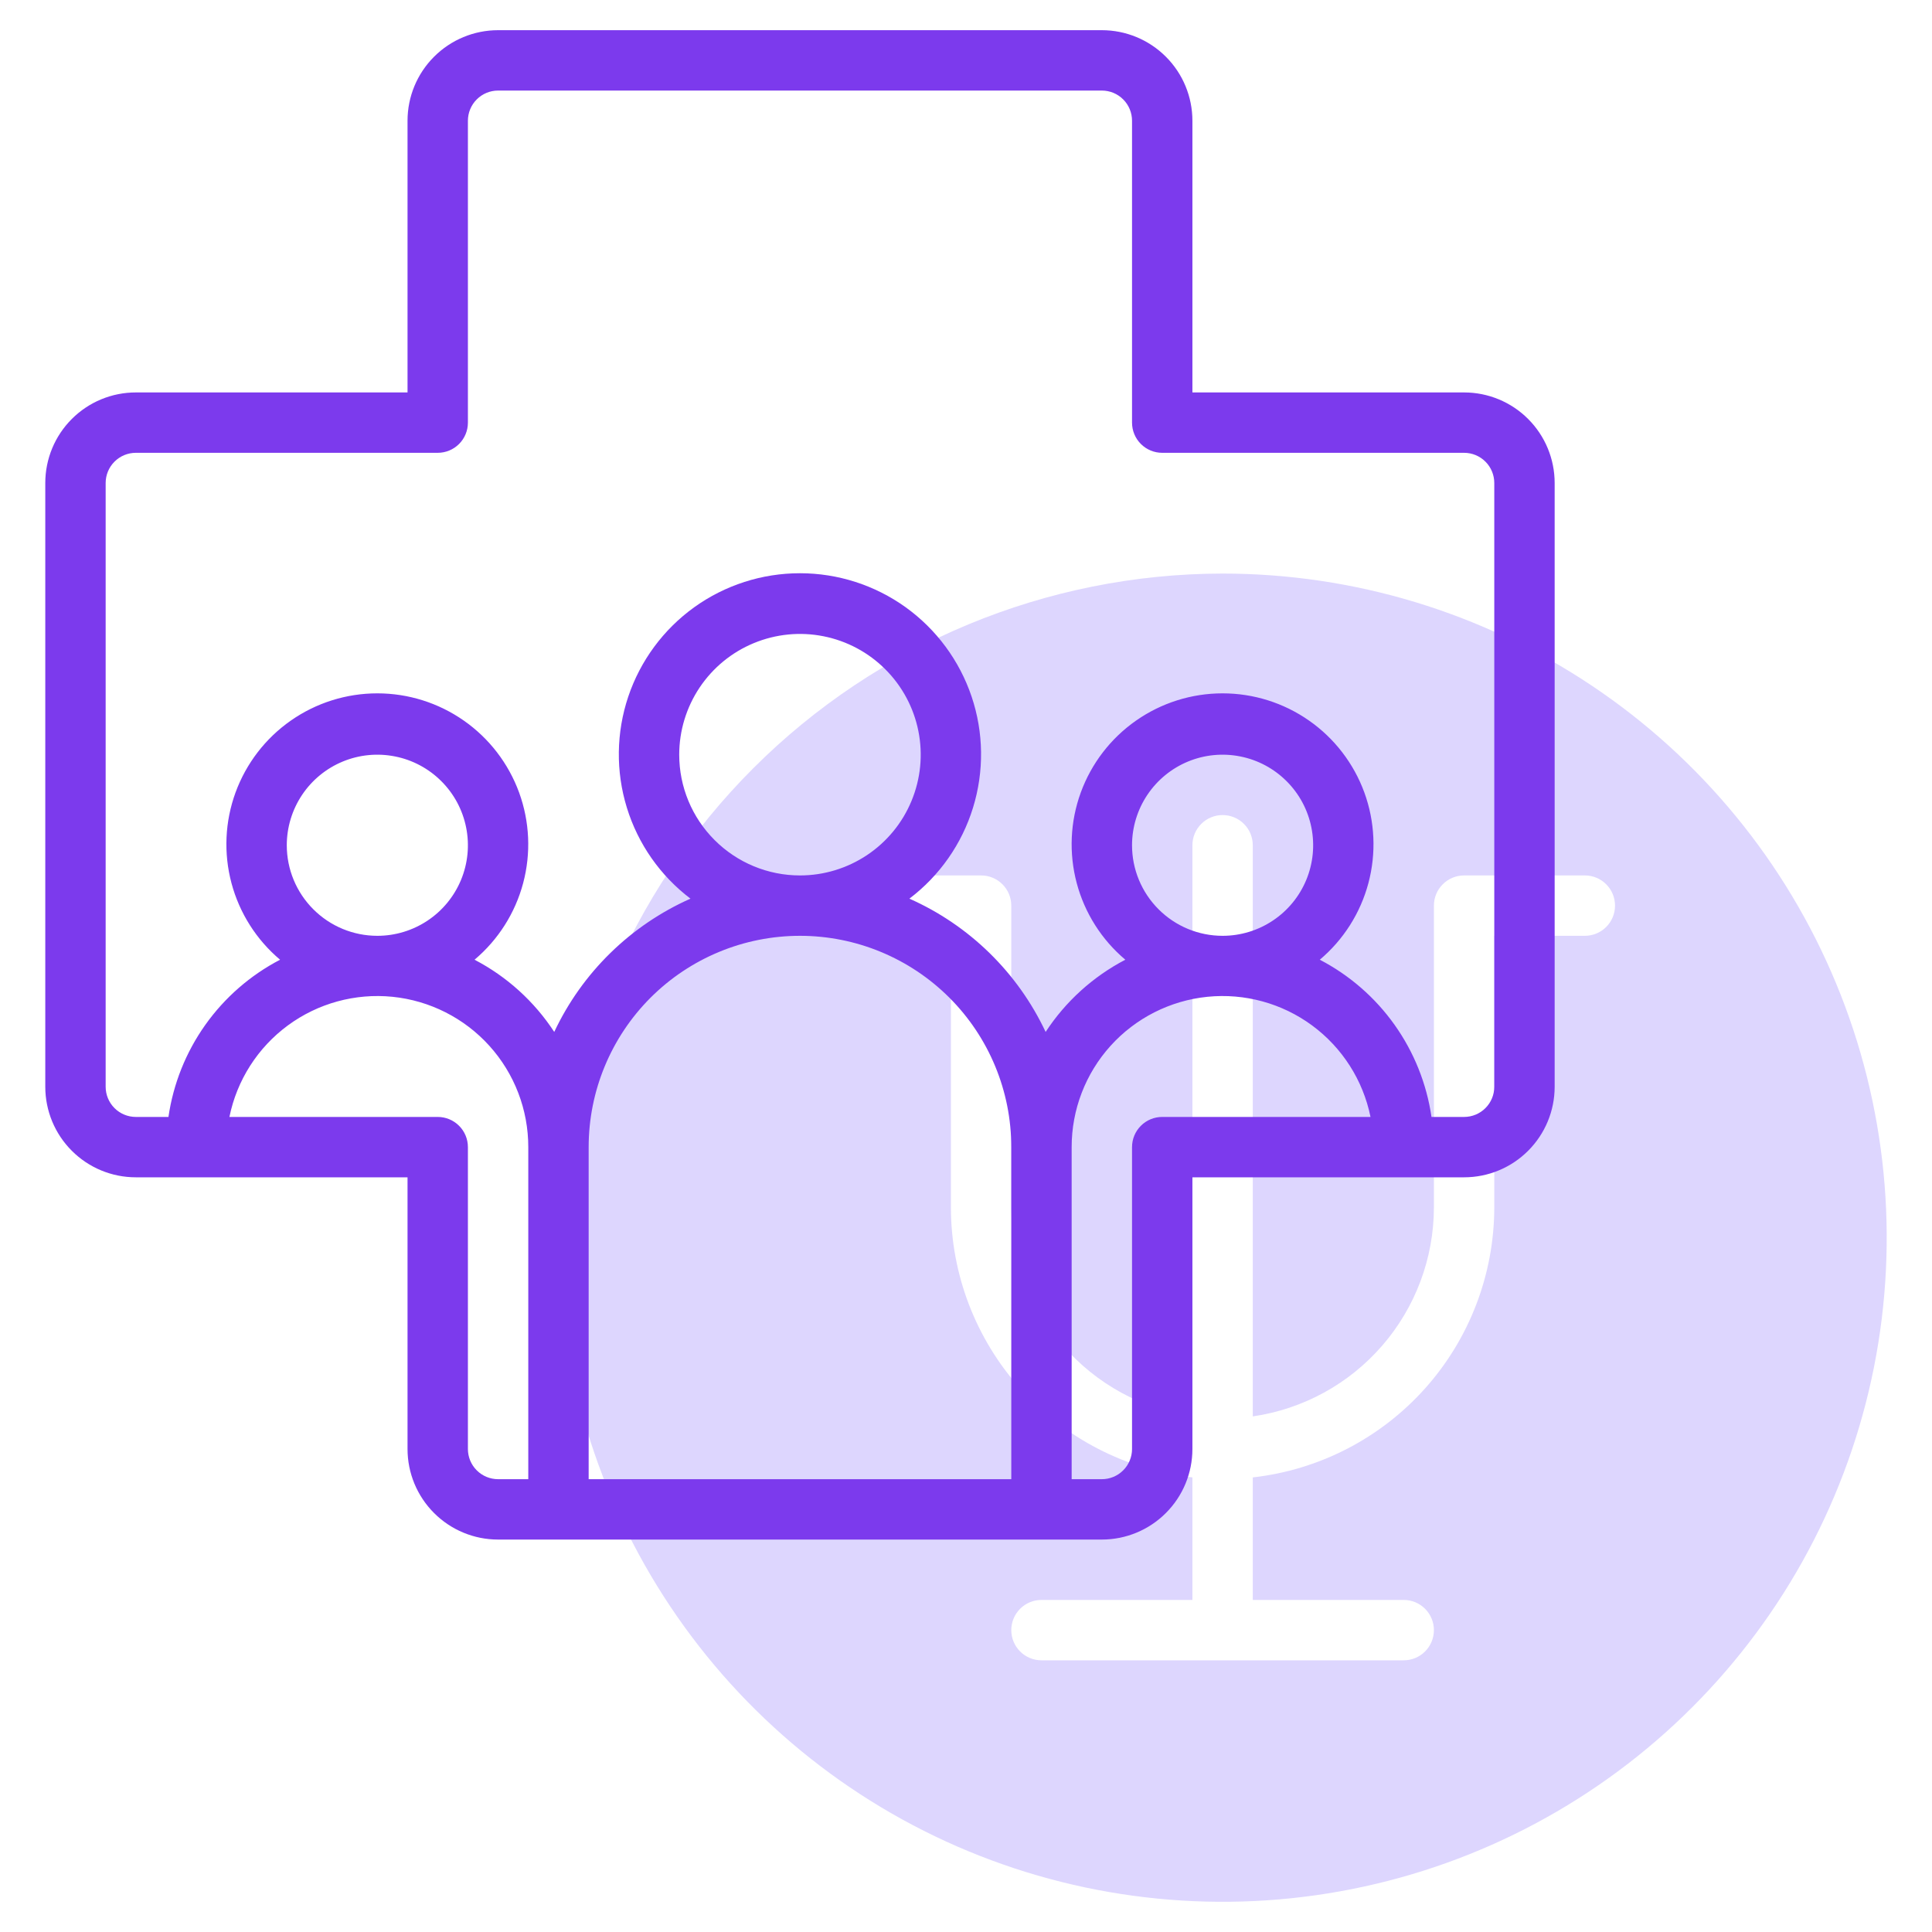
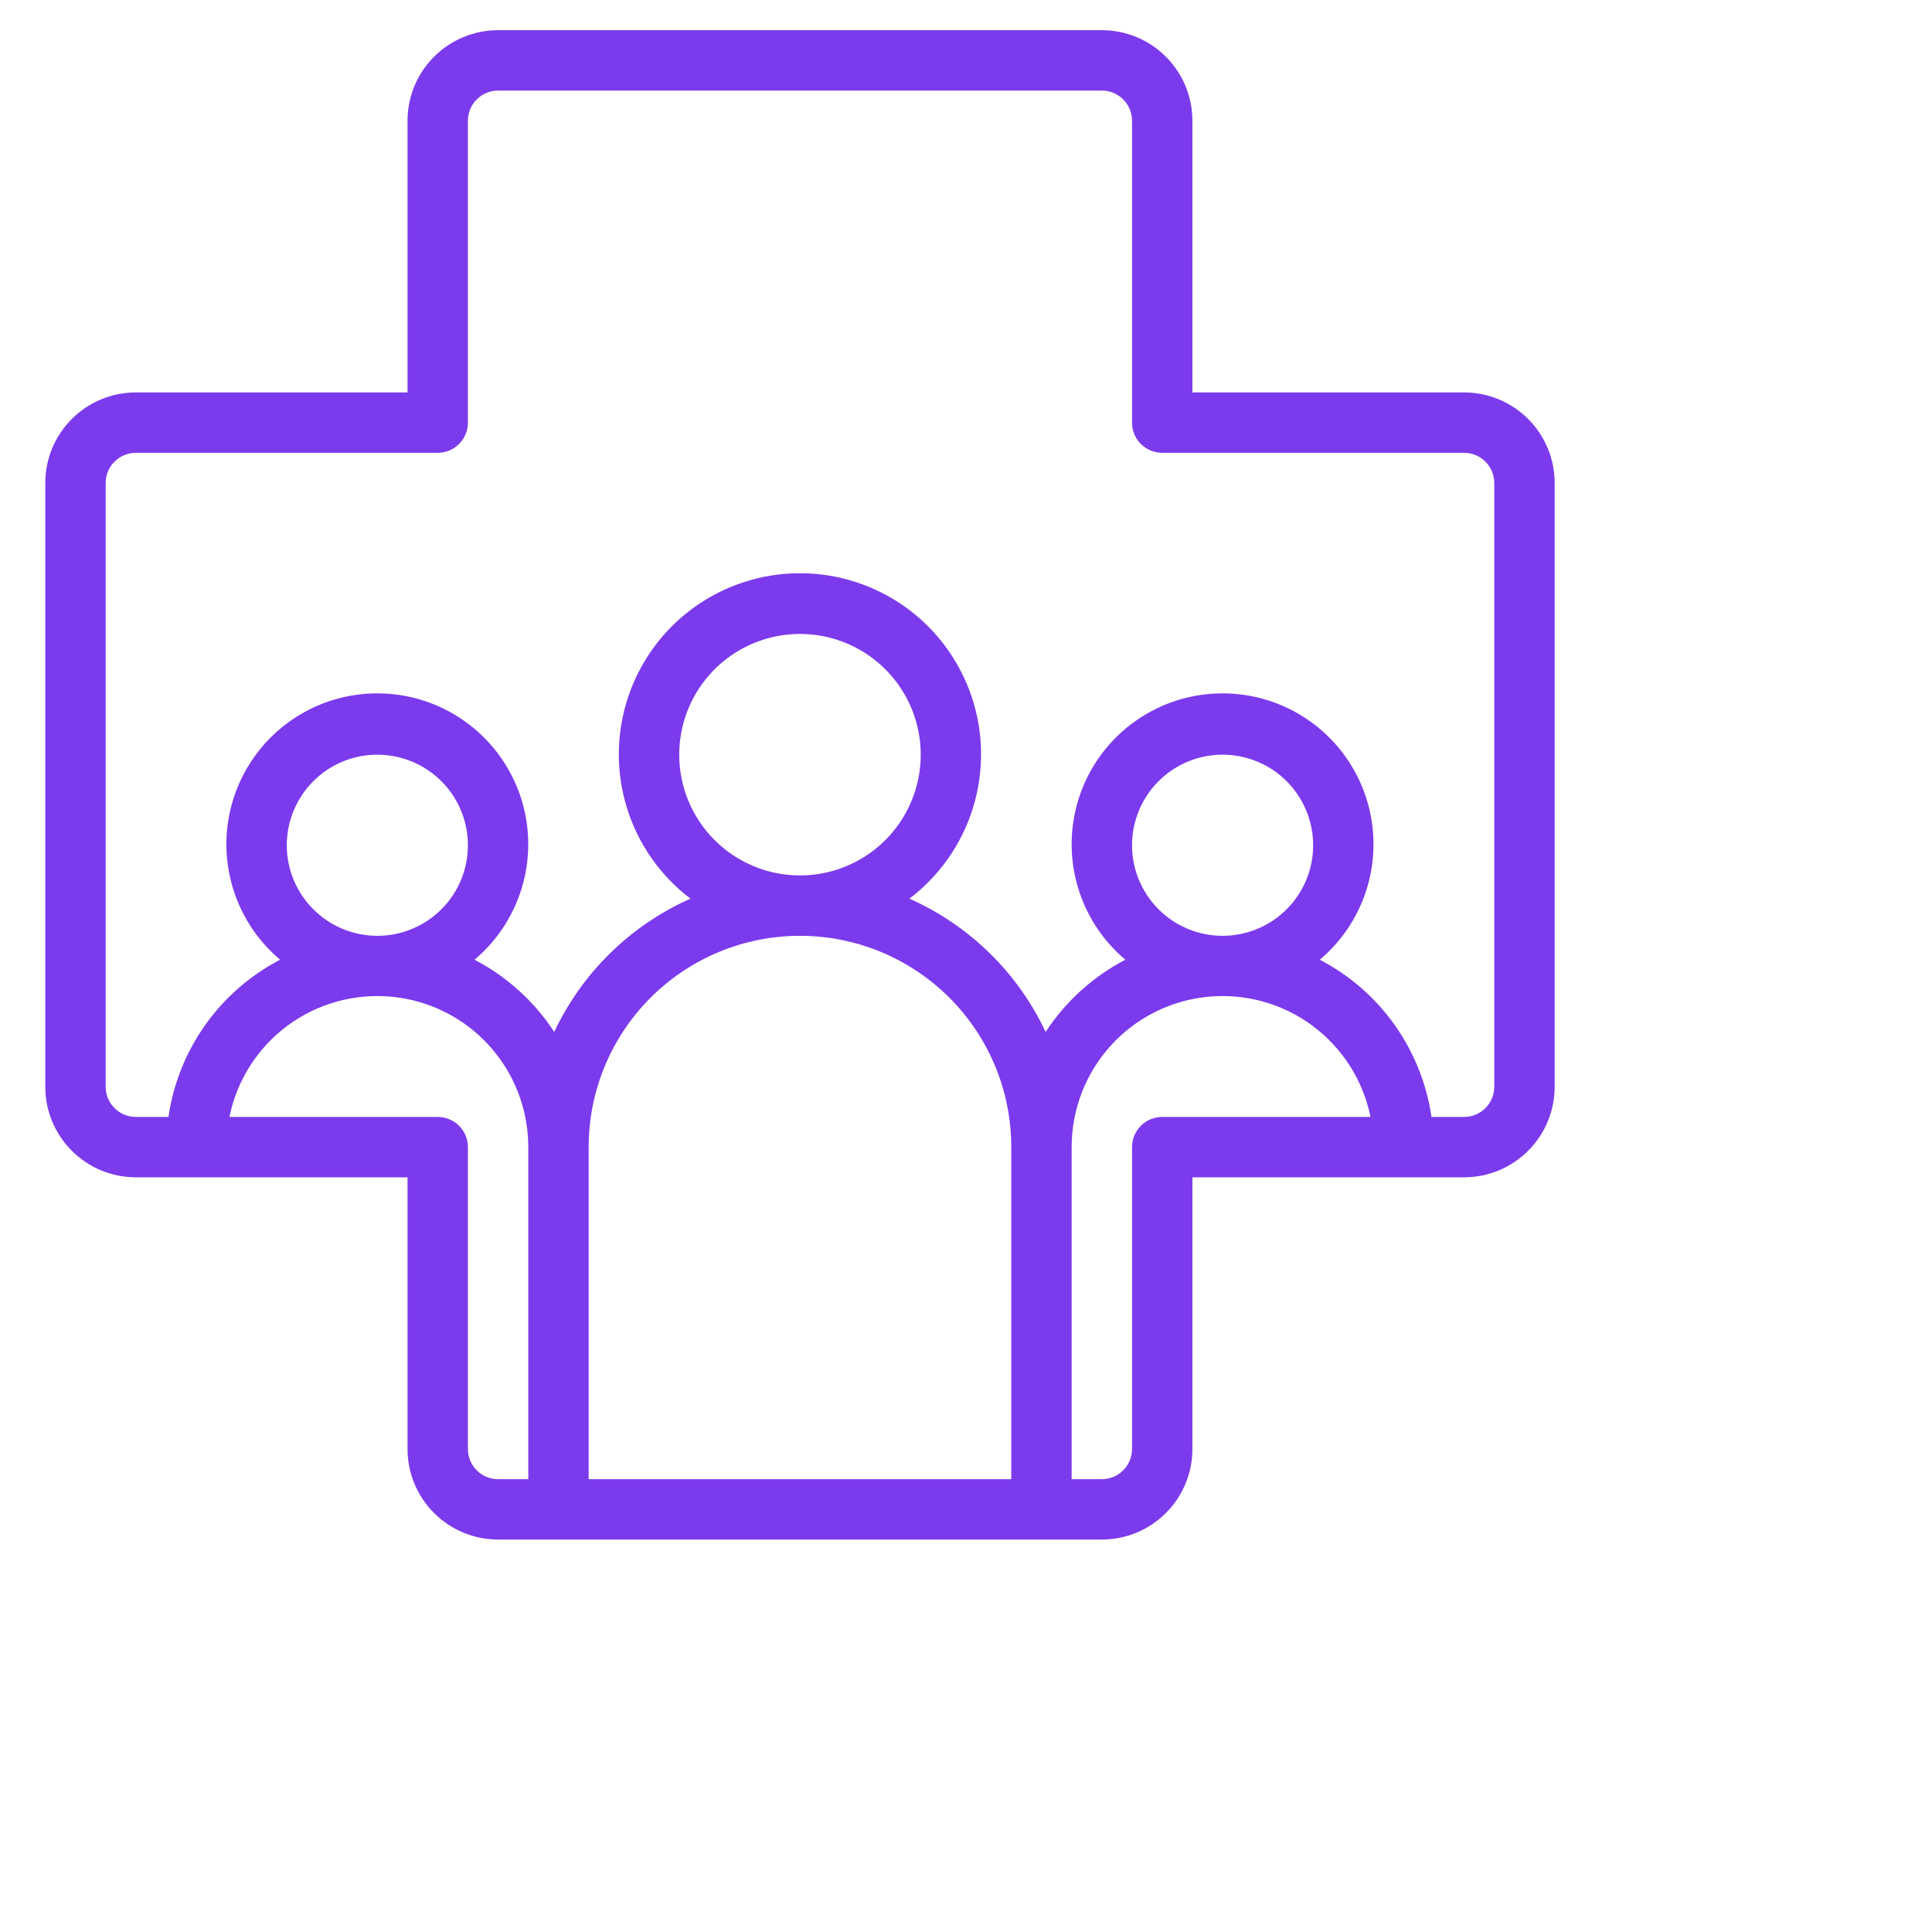
<svg xmlns="http://www.w3.org/2000/svg" width="64" height="64" viewBox="0 0 64 64" fill="none">
-   <path d="M18.5 41C18.5 45.351 19.79 49.605 22.208 53.222C24.625 56.84 28.061 59.66 32.081 61.325C36.101 62.99 40.524 63.426 44.792 62.577C49.06 61.728 52.98 59.633 56.056 56.556C59.133 53.48 61.228 49.56 62.077 45.292C62.926 41.024 62.49 36.601 60.825 32.581C59.16 28.561 56.34 25.125 52.722 22.708C49.105 20.29 44.851 19 40.5 19C34.667 19.007 29.075 21.327 24.951 25.451C20.827 29.575 18.507 35.167 18.5 41ZM28.5 29H32.5C32.765 29 33.02 29.105 33.207 29.293C33.395 29.48 33.5 29.735 33.5 30V40C33.503 41.681 34.111 43.306 35.213 44.576C36.314 45.847 37.836 46.679 39.5 46.92V28C39.5 27.735 39.605 27.48 39.793 27.293C39.98 27.105 40.235 27 40.5 27C40.765 27 41.02 27.105 41.207 27.293C41.395 27.48 41.5 27.735 41.5 28V46.92C43.164 46.679 44.686 45.847 45.787 44.576C46.889 43.306 47.497 41.681 47.5 40V30C47.5 29.735 47.605 29.48 47.793 29.293C47.98 29.105 48.235 29 48.5 29H52.5C52.765 29 53.02 29.105 53.207 29.293C53.395 29.48 53.5 29.735 53.5 30C53.5 30.265 53.395 30.52 53.207 30.707C53.02 30.895 52.765 31 52.5 31H49.5V40C49.497 42.213 48.68 44.347 47.205 45.996C45.729 47.645 43.699 48.693 41.5 48.941V53H46.5C46.765 53 47.02 53.105 47.207 53.293C47.395 53.48 47.5 53.735 47.5 54C47.5 54.265 47.395 54.52 47.207 54.707C47.02 54.895 46.765 55 46.5 55H34.5C34.235 55 33.98 54.895 33.793 54.707C33.605 54.52 33.5 54.265 33.5 54C33.5 53.735 33.605 53.48 33.793 53.293C33.98 53.105 34.235 53 34.5 53H39.5V48.941C37.301 48.693 35.271 47.645 33.795 45.996C32.32 44.347 31.503 42.213 31.5 40V31H28.5C28.235 31 27.98 30.895 27.793 30.707C27.605 30.52 27.5 30.265 27.5 30C27.5 29.735 27.605 29.48 27.793 29.293C27.98 29.105 28.235 29 28.5 29Z" fill="#DDD6FE" />
  <path d="M48.5 13H39.5V4C39.5 3.204 39.184 2.441 38.621 1.879C38.059 1.316 37.296 1 36.5 1H16.5C15.704 1 14.941 1.316 14.379 1.879C13.816 2.441 13.5 3.204 13.5 4V13H4.5C3.704 13 2.941 13.316 2.379 13.879C1.816 14.441 1.5 15.204 1.5 16V36C1.5 36.796 1.816 37.559 2.379 38.121C2.941 38.684 3.704 39 4.5 39H13.5V48C13.5 48.796 13.816 49.559 14.379 50.121C14.941 50.684 15.704 51 16.5 51H36.5C37.296 51 38.059 50.684 38.621 50.121C39.184 49.559 39.5 48.796 39.5 48V39H48.5C49.296 39 50.059 38.684 50.621 38.121C51.184 37.559 51.5 36.796 51.5 36V16C51.5 15.204 51.184 14.441 50.621 13.879C50.059 13.316 49.296 13 48.5 13ZM15.5 48V38C15.5 37.735 15.395 37.48 15.207 37.293C15.02 37.105 14.765 37 14.5 37H7.6C7.847 35.785 8.536 34.705 9.535 33.969C10.533 33.234 11.769 32.896 13.002 33.02C14.236 33.145 15.38 33.724 16.211 34.644C17.042 35.564 17.501 36.76 17.5 38V49H16.5C16.235 49 15.98 48.895 15.793 48.707C15.605 48.52 15.5 48.265 15.5 48ZM9.5 28C9.5 27.407 9.676 26.827 10.006 26.333C10.335 25.84 10.804 25.455 11.352 25.228C11.9 25.001 12.503 24.942 13.085 25.058C13.667 25.173 14.202 25.459 14.621 25.879C15.041 26.298 15.327 26.833 15.442 27.415C15.558 27.997 15.499 28.6 15.272 29.148C15.045 29.696 14.66 30.165 14.167 30.494C13.673 30.824 13.093 31 12.5 31C11.704 31 10.941 30.684 10.379 30.121C9.816 29.559 9.5 28.796 9.5 28ZM22.5 25C22.5 24.209 22.735 23.436 23.174 22.778C23.614 22.12 24.238 21.607 24.969 21.305C25.7 21.002 26.504 20.922 27.28 21.077C28.056 21.231 28.769 21.612 29.328 22.172C29.888 22.731 30.269 23.444 30.423 24.22C30.578 24.996 30.498 25.8 30.195 26.531C29.893 27.262 29.38 27.886 28.722 28.326C28.064 28.765 27.291 29 26.5 29C25.439 29 24.422 28.579 23.672 27.828C22.921 27.078 22.5 26.061 22.5 25ZM33.5 49H19.5V38C19.5 36.144 20.238 34.363 21.55 33.05C22.863 31.738 24.643 31 26.5 31C28.357 31 30.137 31.738 31.45 33.05C32.763 34.363 33.5 36.144 33.5 38V49ZM38.5 37C38.235 37 37.98 37.105 37.793 37.293C37.605 37.48 37.5 37.735 37.5 38V48C37.5 48.265 37.395 48.52 37.207 48.707C37.02 48.895 36.765 49 36.5 49H35.5V38C35.499 36.76 35.958 35.564 36.789 34.644C37.62 33.724 38.764 33.145 39.998 33.02C41.231 32.896 42.467 33.234 43.465 33.969C44.464 34.705 45.153 35.785 45.4 37H38.5ZM37.5 28C37.5 27.407 37.676 26.827 38.006 26.333C38.335 25.84 38.804 25.455 39.352 25.228C39.9 25.001 40.503 24.942 41.085 25.058C41.667 25.173 42.202 25.459 42.621 25.879C43.041 26.298 43.327 26.833 43.442 27.415C43.558 27.997 43.499 28.6 43.272 29.148C43.045 29.696 42.66 30.165 42.167 30.494C41.673 30.824 41.093 31 40.5 31C39.704 31 38.941 30.684 38.379 30.121C37.816 29.559 37.5 28.796 37.5 28ZM49.5 36C49.5 36.265 49.395 36.52 49.207 36.707C49.02 36.895 48.765 37 48.5 37H47.42C47.26 35.901 46.841 34.855 46.198 33.95C45.555 33.044 44.705 32.305 43.72 31.792C44.504 31.131 45.066 30.246 45.33 29.255C45.594 28.264 45.547 27.216 45.196 26.253C44.844 25.29 44.205 24.458 43.365 23.871C42.525 23.283 41.524 22.968 40.499 22.968C39.474 22.968 38.473 23.283 37.633 23.871C36.793 24.458 36.154 25.29 35.802 26.253C35.451 27.216 35.404 28.264 35.668 29.255C35.932 30.246 36.494 31.131 37.278 31.792C36.208 32.35 35.298 33.174 34.638 34.184C33.713 32.218 32.111 30.651 30.125 29.769C31.126 29.01 31.864 27.955 32.233 26.754C32.603 25.553 32.587 24.267 32.186 23.076C31.785 21.885 31.021 20.85 30.001 20.116C28.98 19.383 27.756 18.989 26.499 18.989C25.242 18.989 24.018 19.383 22.997 20.116C21.977 20.85 21.213 21.885 20.812 23.076C20.412 24.267 20.395 25.553 20.765 26.754C21.134 27.955 21.872 29.01 22.873 29.769C20.887 30.651 19.285 32.218 18.36 34.184C17.7 33.174 16.791 32.35 15.72 31.792C16.504 31.131 17.066 30.246 17.33 29.255C17.594 28.264 17.547 27.216 17.196 26.253C16.844 25.29 16.205 24.458 15.365 23.871C14.525 23.283 13.524 22.968 12.499 22.968C11.474 22.968 10.473 23.283 9.633 23.871C8.793 24.458 8.154 25.29 7.802 26.253C7.451 27.216 7.404 28.264 7.668 29.255C7.932 30.246 8.494 31.131 9.278 31.792C8.293 32.305 7.444 33.045 6.801 33.95C6.158 34.856 5.74 35.901 5.58 37H4.5C4.235 37 3.98 36.895 3.793 36.707C3.605 36.52 3.5 36.265 3.5 36V16C3.5 15.735 3.605 15.48 3.793 15.293C3.98 15.105 4.235 15 4.5 15H14.5C14.765 15 15.02 14.895 15.207 14.707C15.395 14.52 15.5 14.265 15.5 14V4C15.5 3.735 15.605 3.48 15.793 3.293C15.98 3.105 16.235 3 16.5 3H36.5C36.765 3 37.02 3.105 37.207 3.293C37.395 3.48 37.5 3.735 37.5 4V14C37.5 14.265 37.605 14.52 37.793 14.707C37.98 14.895 38.235 15 38.5 15H48.5C48.765 15 49.02 15.105 49.207 15.293C49.395 15.48 49.5 15.735 49.5 16V36Z" fill="#7C3AED" />
</svg>